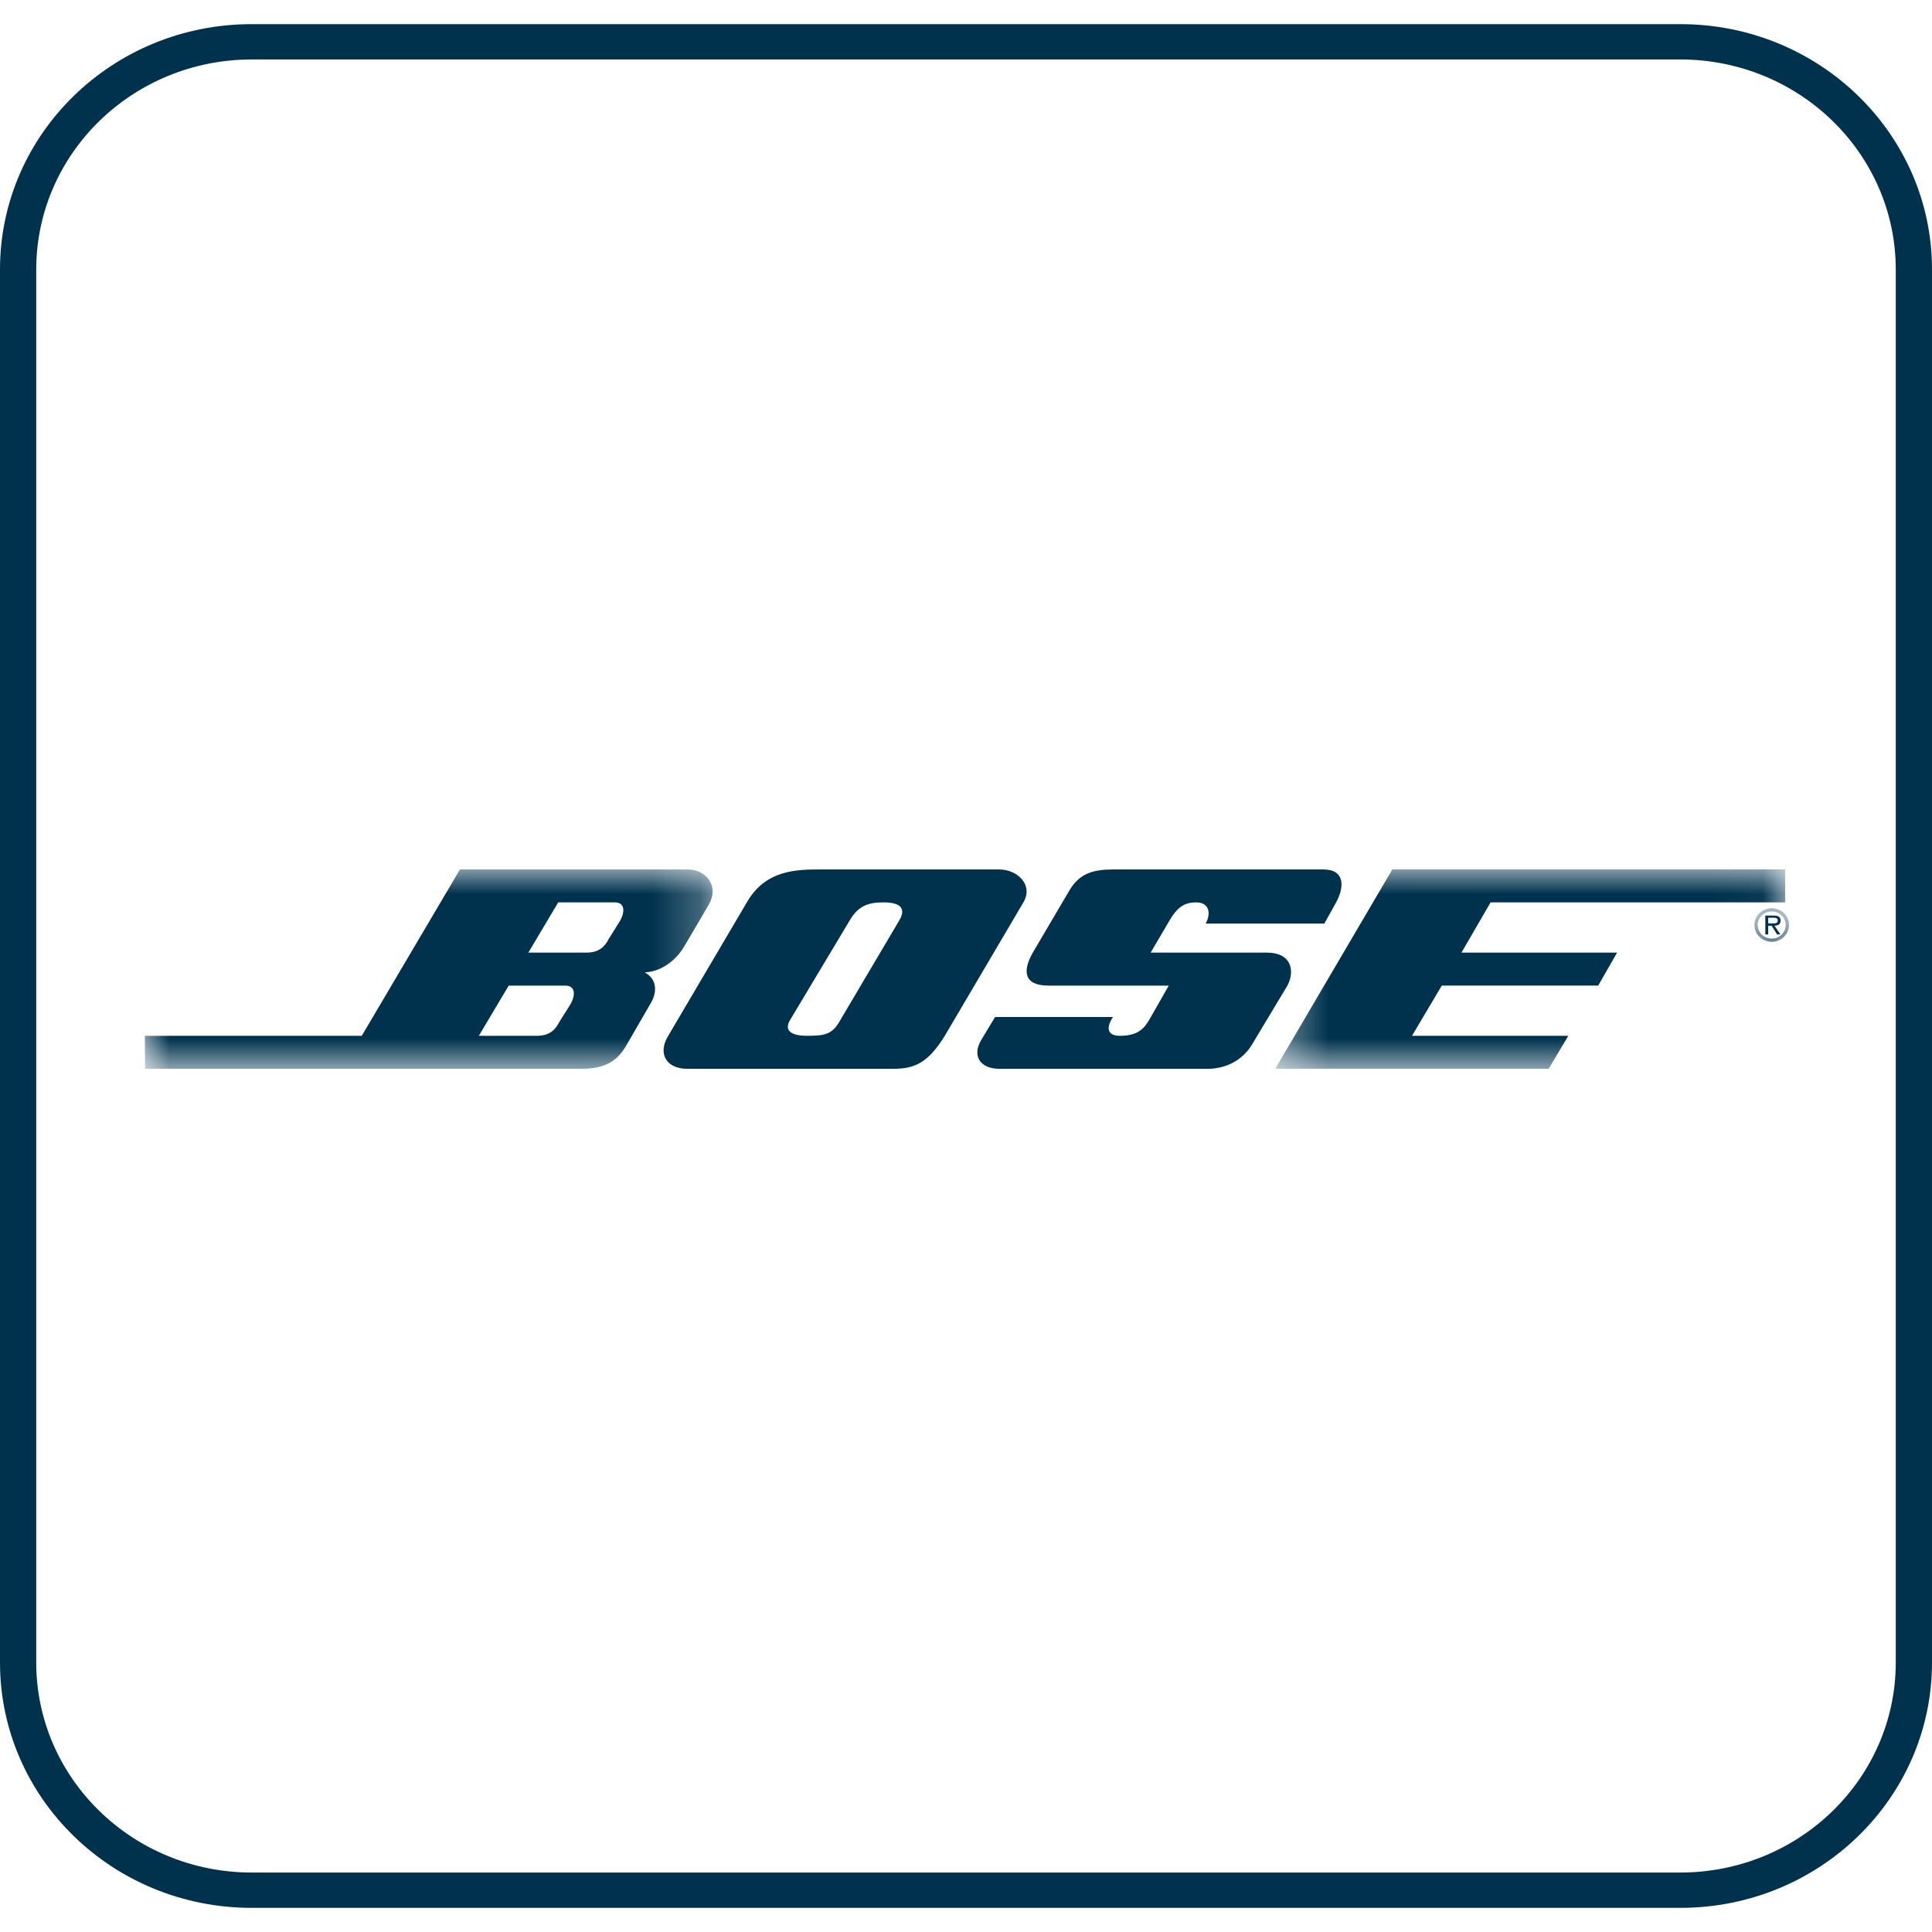
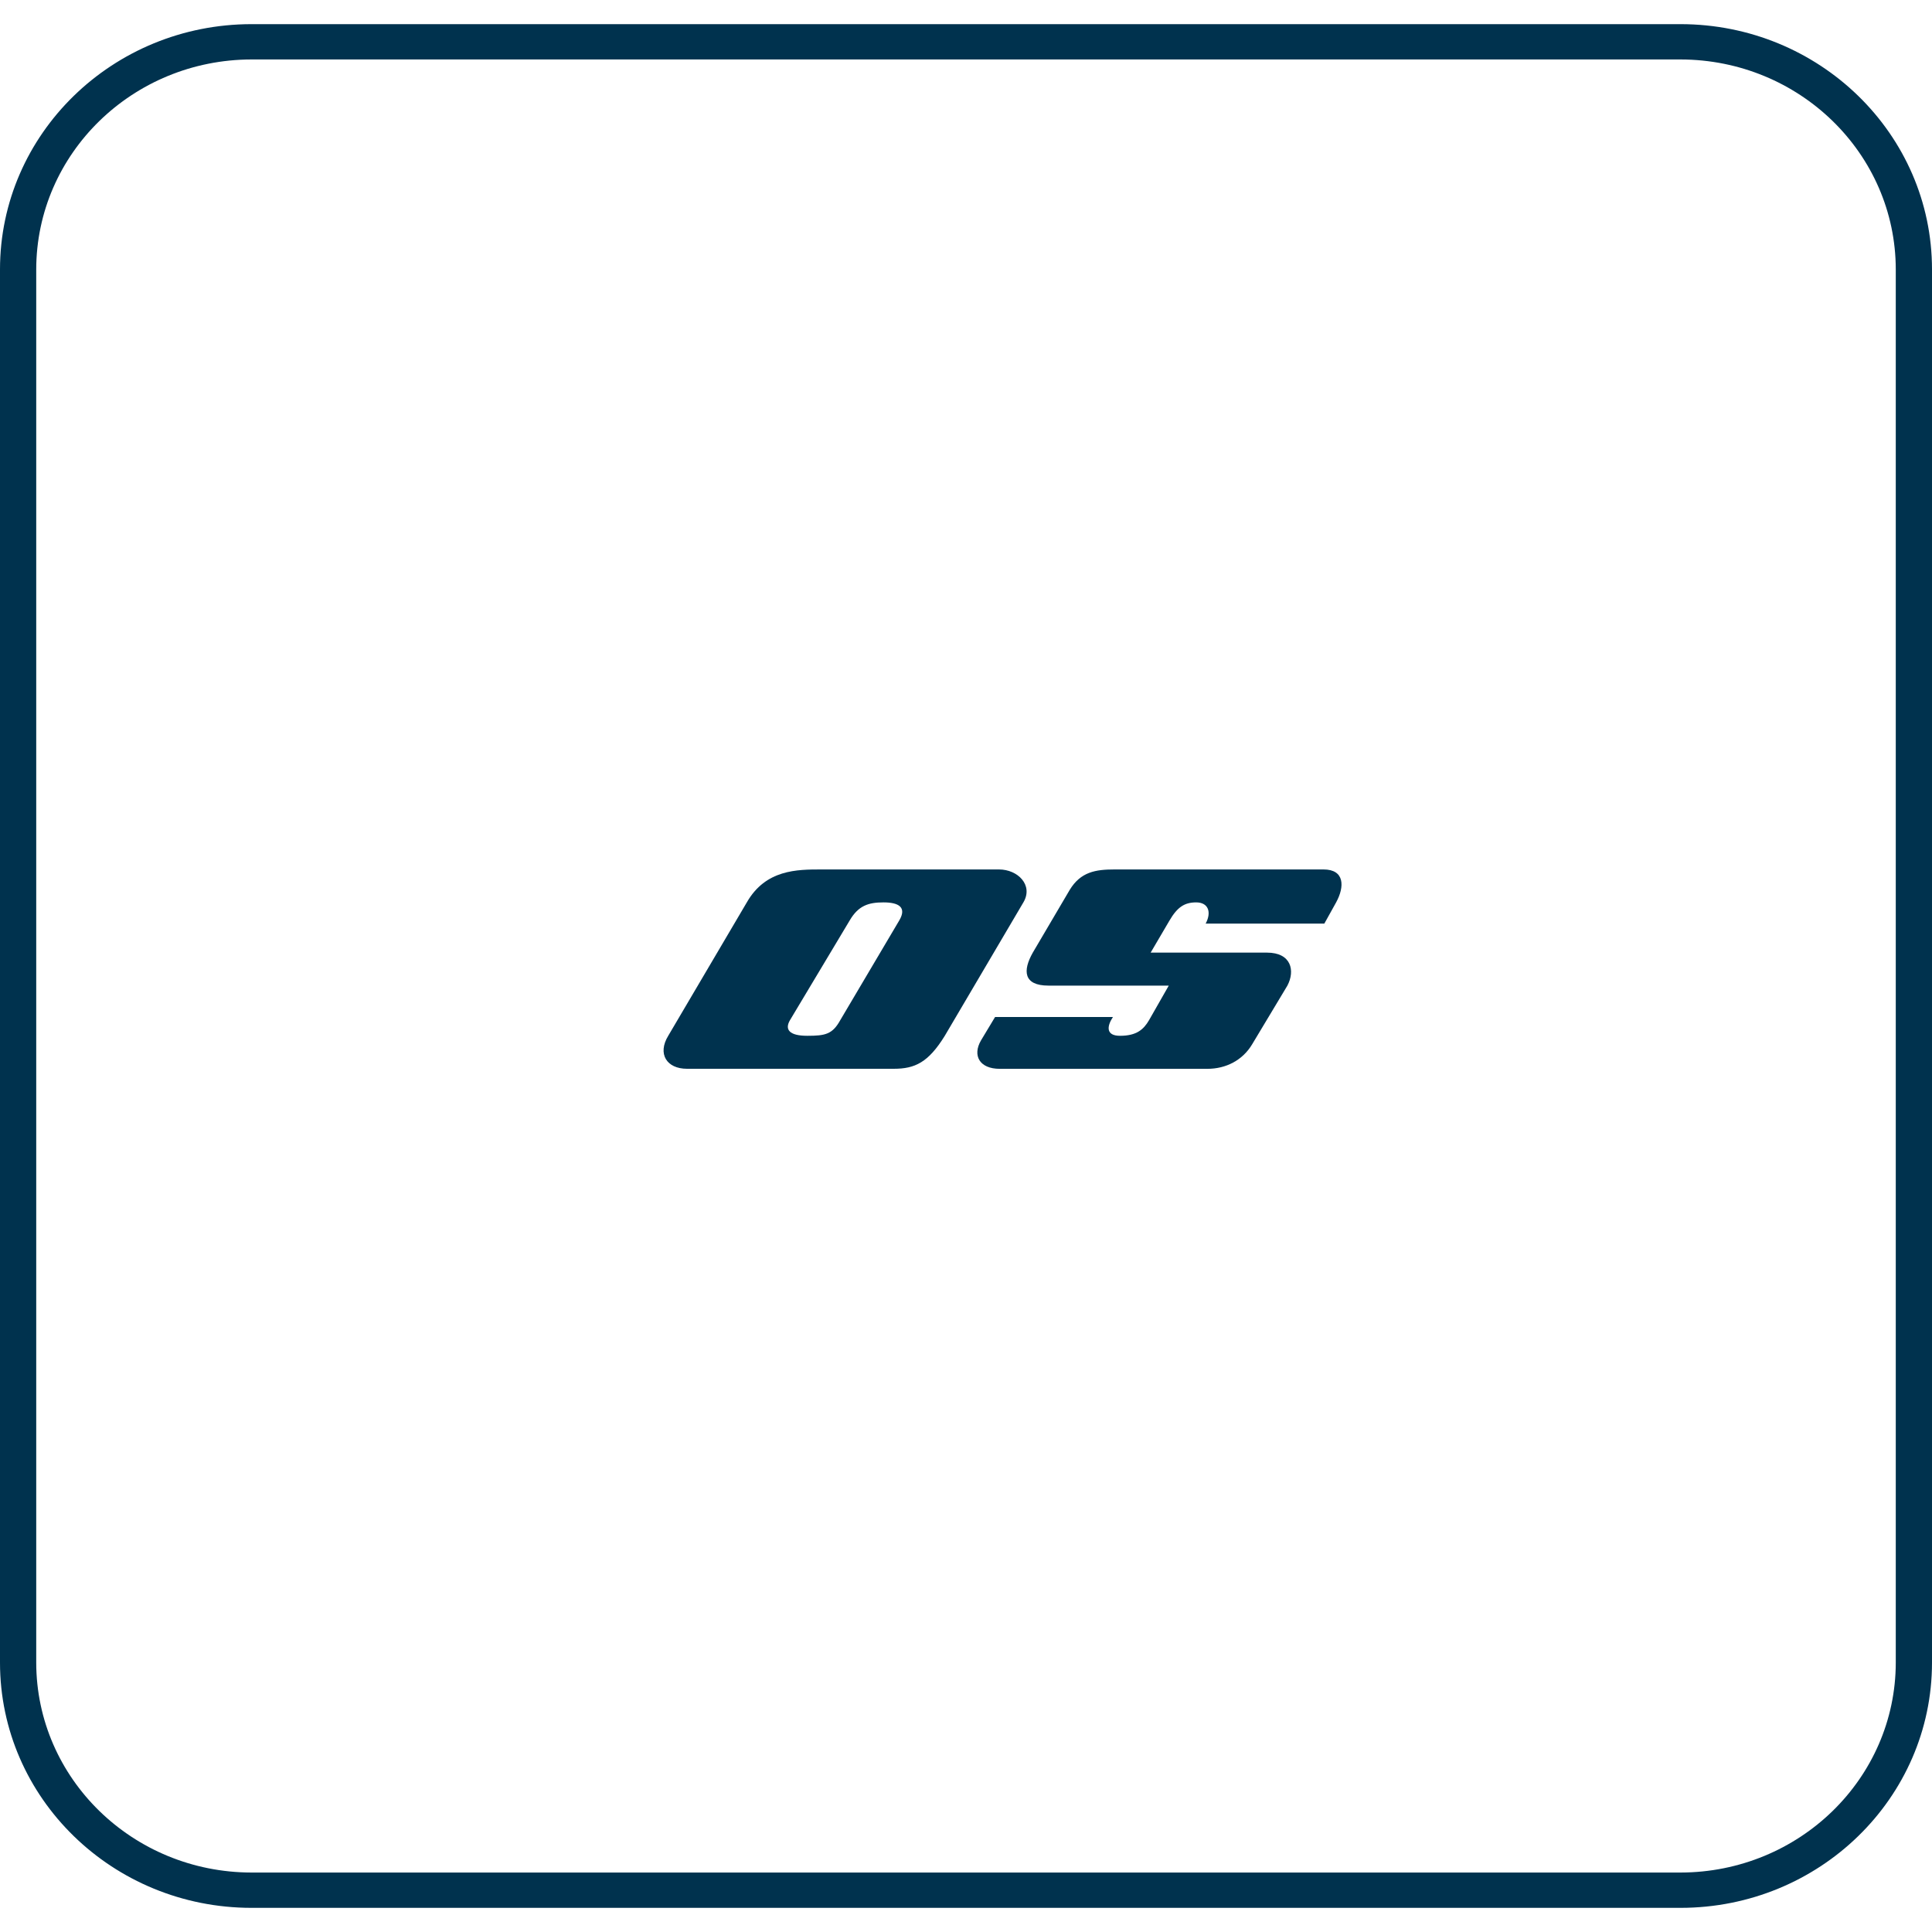
<svg xmlns="http://www.w3.org/2000/svg" xmlns:xlink="http://www.w3.org/1999/xlink" width="40px" height="40px" viewBox="0 0 40 40" version="1.1">
  <title>bose_audio_system</title>
  <defs>
    <polygon id="path-1" points="0.142 0 0.859 0 0.859 1 0.142 1" />
-     <polygon id="path-3" points="0 0 11.754 0 11.754 4.127 0 4.127" />
    <polygon id="path-5" points="23.403 1.13686838e-13 33.961 1.13686838e-13 33.961 4.128 23.403 4.128" />
  </defs>
  <g id="Key-Features-for-Trim-Walk-and-Search-Inventory" stroke="none" stroke-width="1" fill="none" fill-rule="evenodd">
    <g transform="translate(-195, -1385)" id="bose_audio_system">
      <g transform="translate(195, 1385.5)">
        <g id="Group-24" transform="translate(3, 17.5)">
          <path d="M23.231,1.723 L20.823,1.723 L21.214,1.057 C21.376,0.781 21.523,0.683 21.766,0.683 C22.011,0.683 22.092,0.878 21.962,1.122 L24.419,1.122 L24.663,0.683 C24.841,0.358 24.841,0.001 24.402,0.001 L20.075,0.001 C19.685,0.001 19.375,0.05 19.148,0.423 L18.383,1.723 C18.171,2.097 18.188,2.406 18.708,2.406 L21.198,2.406 L20.79,3.121 C20.677,3.315 20.531,3.445 20.189,3.445 C19.896,3.445 19.913,3.251 20.042,3.056 L17.602,3.056 L17.309,3.543 C17.131,3.852 17.277,4.129 17.7,4.129 L21.995,4.129 C22.385,4.129 22.726,3.95 22.922,3.625 L23.654,2.406 C23.817,2.097 23.736,1.723 23.231,1.723" id="Fill-1" fill="#00324E" />
          <g id="Group-6" transform="translate(33.181, 0.804)">
            <mask id="mask-2" fill="white">
              <use xlink:href="#path-1" />
            </mask>
            <g id="Clip-5" />
-             <path d="M0.502,0.628 C0.339,0.628 0.21,0.505 0.21,0.346 C0.21,0.192 0.339,0.067 0.502,0.067 C0.661,0.067 0.791,0.192 0.791,0.346 C0.791,0.505 0.661,0.628 0.502,0.628 M0.502,0 C0.303,0 0.142,0.155 0.142,0.346 C0.142,0.54 0.303,0.696 0.502,0.696 C0.699,0.696 0.859,0.54 0.859,0.346 C0.859,0.155 0.699,0 0.502,0" id="Fill-4" fill="#00324E" mask="url(#mask-2)" />
          </g>
          <path d="M15.618,1.057 L14.397,3.121 C14.235,3.413 14.089,3.445 13.714,3.445 C13.34,3.445 13.242,3.315 13.356,3.121 L14.592,1.057 C14.772,0.748 14.983,0.683 15.292,0.683 C15.602,0.683 15.781,0.781 15.618,1.057 M17.683,0.001 L14.007,0.001 C13.503,0.001 12.852,0.001 12.462,0.683 L10.835,3.445 C10.607,3.819 10.802,4.128 11.224,4.128 L15.503,4.128 C15.943,4.128 16.219,3.998 16.561,3.445 L18.188,0.683 C18.399,0.326 18.073,0.001 17.683,0.001" id="Fill-7" fill="#00324E" />
          <g id="Group-11" transform="translate(0, 0.001)">
            <mask id="mask-4" fill="white">
              <use xlink:href="#path-3" />
            </mask>
            <g id="Clip-10" />
-             <path d="M9.842,1.056 L9.598,1.446 C9.533,1.576 9.42,1.722 9.142,1.722 L7.939,1.722 L8.557,0.682 L9.728,0.682 C9.94,0.682 9.94,0.877 9.842,1.056 M8.818,2.779 L8.573,3.169 C8.508,3.299 8.394,3.444 8.118,3.444 L6.914,3.444 L7.532,2.405 L8.704,2.405 C8.915,2.405 8.915,2.6 8.818,2.779 M11.241,0 L6.523,0 L4.49,3.444 L-0.001,3.444 L0.003,4.127 L9.061,4.127 C9.663,4.127 9.858,3.835 9.988,3.607 L10.477,2.762 C10.607,2.535 10.607,2.275 10.347,2.129 C10.607,2.129 10.964,1.95 11.177,1.576 L11.664,0.747 C11.909,0.341 11.615,0 11.241,0" id="Fill-9" fill="#00324E" mask="url(#mask-4)" />
          </g>
          <g id="Group-14" transform="translate(33.549, 0.956)" fill="#00324E">
-             <path d="M0.125,0.162 L0.06,0.162 L0.06,0.044 L0.163,0.044 C0.214,0.044 0.258,0.051 0.258,0.101 C0.258,0.172 0.181,0.162 0.125,0.162 M0.317,0.102 C0.317,0.07 0.303,0.036 0.272,0.019 C0.242,0.002 0.208,5.55111512e-17 0.175,5.55111512e-17 L5.55111512e-17,5.55111512e-17 L5.55111512e-17,0.39 L0.06,0.39 L0.06,0.21 L0.13,0.21 L0.244,0.39 L0.312,0.39 L0.19,0.21 C0.262,0.208 0.317,0.18 0.317,0.102" id="Fill-12" />
-           </g>
+             </g>
          <mask id="mask-6" fill="white">
            <use xlink:href="#path-5" />
          </mask>
          <g id="Clip-16" />
-           <polygon id="Fill-15" fill="#00324E" mask="url(#mask-6)" points="27.861 0.683 33.961 0.683 33.959 -0 25.827 -0 23.403 4.128 29.064 4.128 29.47 3.445 26.234 3.445 26.851 2.405 30.089 2.405 30.48 1.723 27.258 1.723" />
        </g>
        <path d="M34.792,0.731 C37.253,0.734 39.247,2.678 39.25,5.078 L39.25,33.922 C39.247,36.322 37.253,38.266 34.792,38.269 L5.208,38.269 C2.747,38.266 0.753,36.322 0.75,33.922 L0.75,5.078 C0.753,2.678 2.747,0.734 5.208,0.731 L34.792,0.731 M34.792,0 L5.208,0 C2.332,0 0,2.273 0,5.078 L0,33.922 C0,36.727 2.332,39 5.208,39 L34.792,39 C37.668,39 40,36.727 40,33.922 L40,5.078 C40,2.273 37.668,0 34.792,0 Z" id="Shape" fill="#00324E" fill-rule="nonzero" />
      </g>
    </g>
  </g>
</svg>